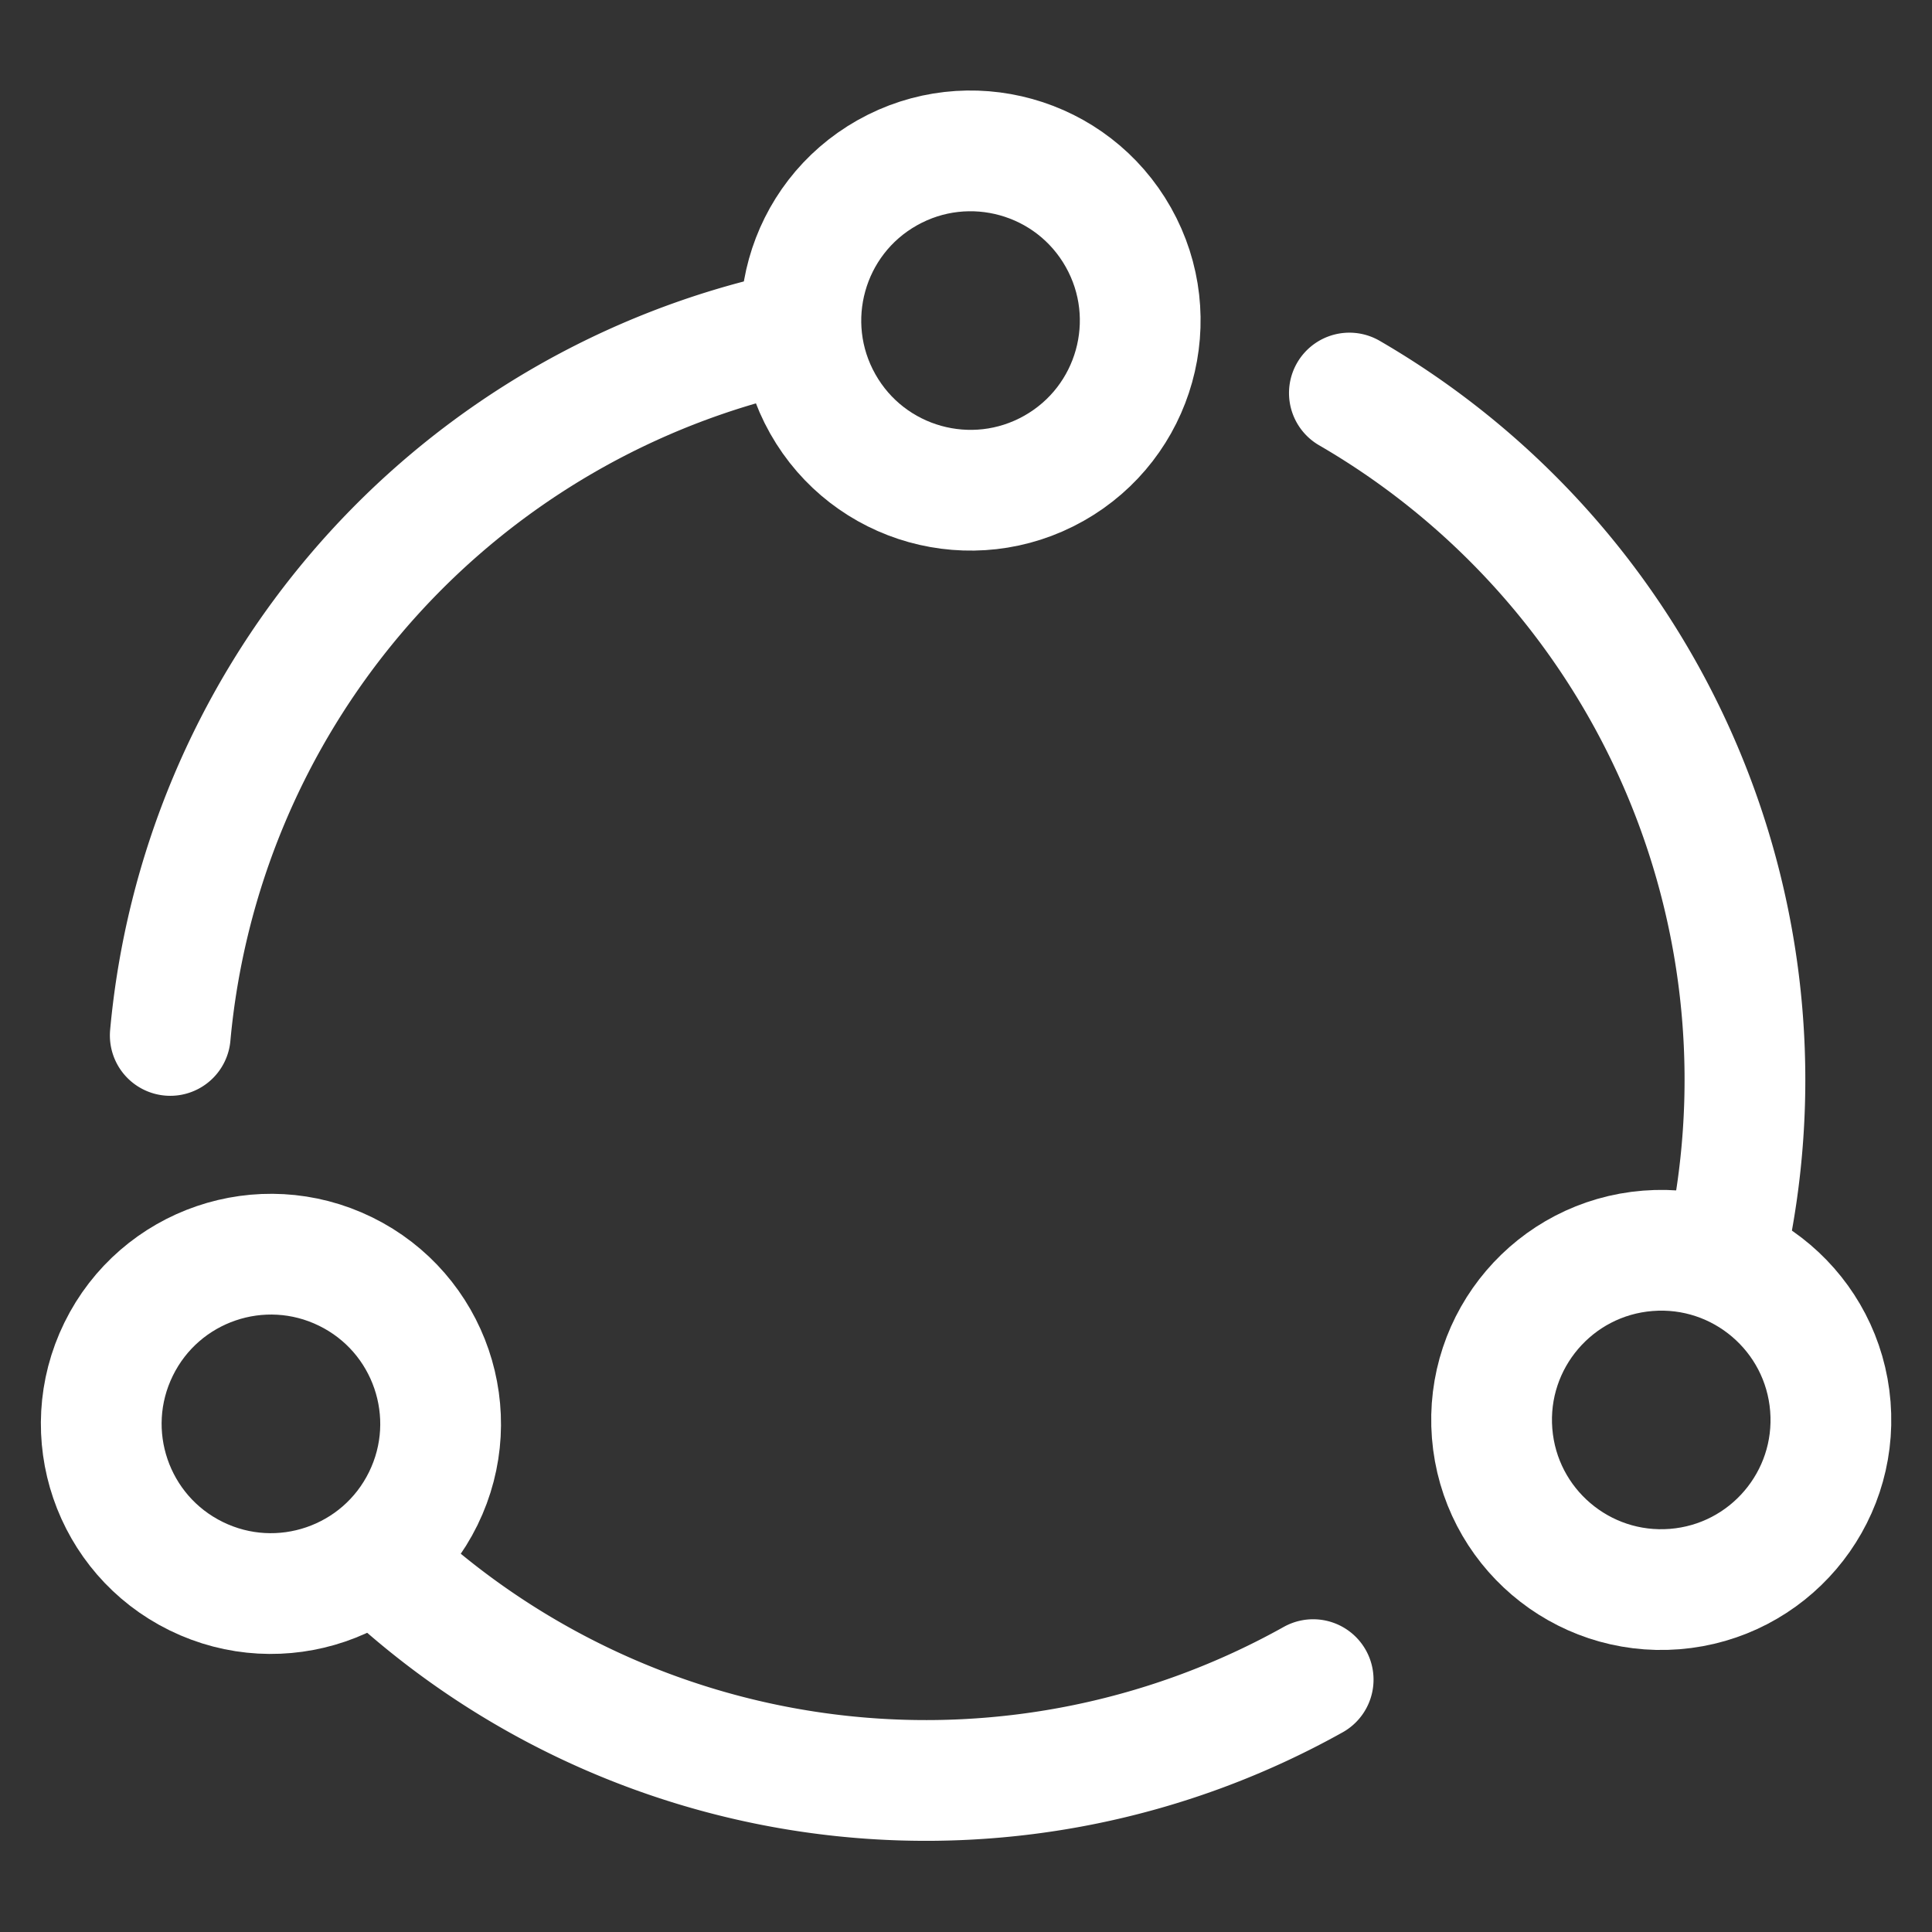
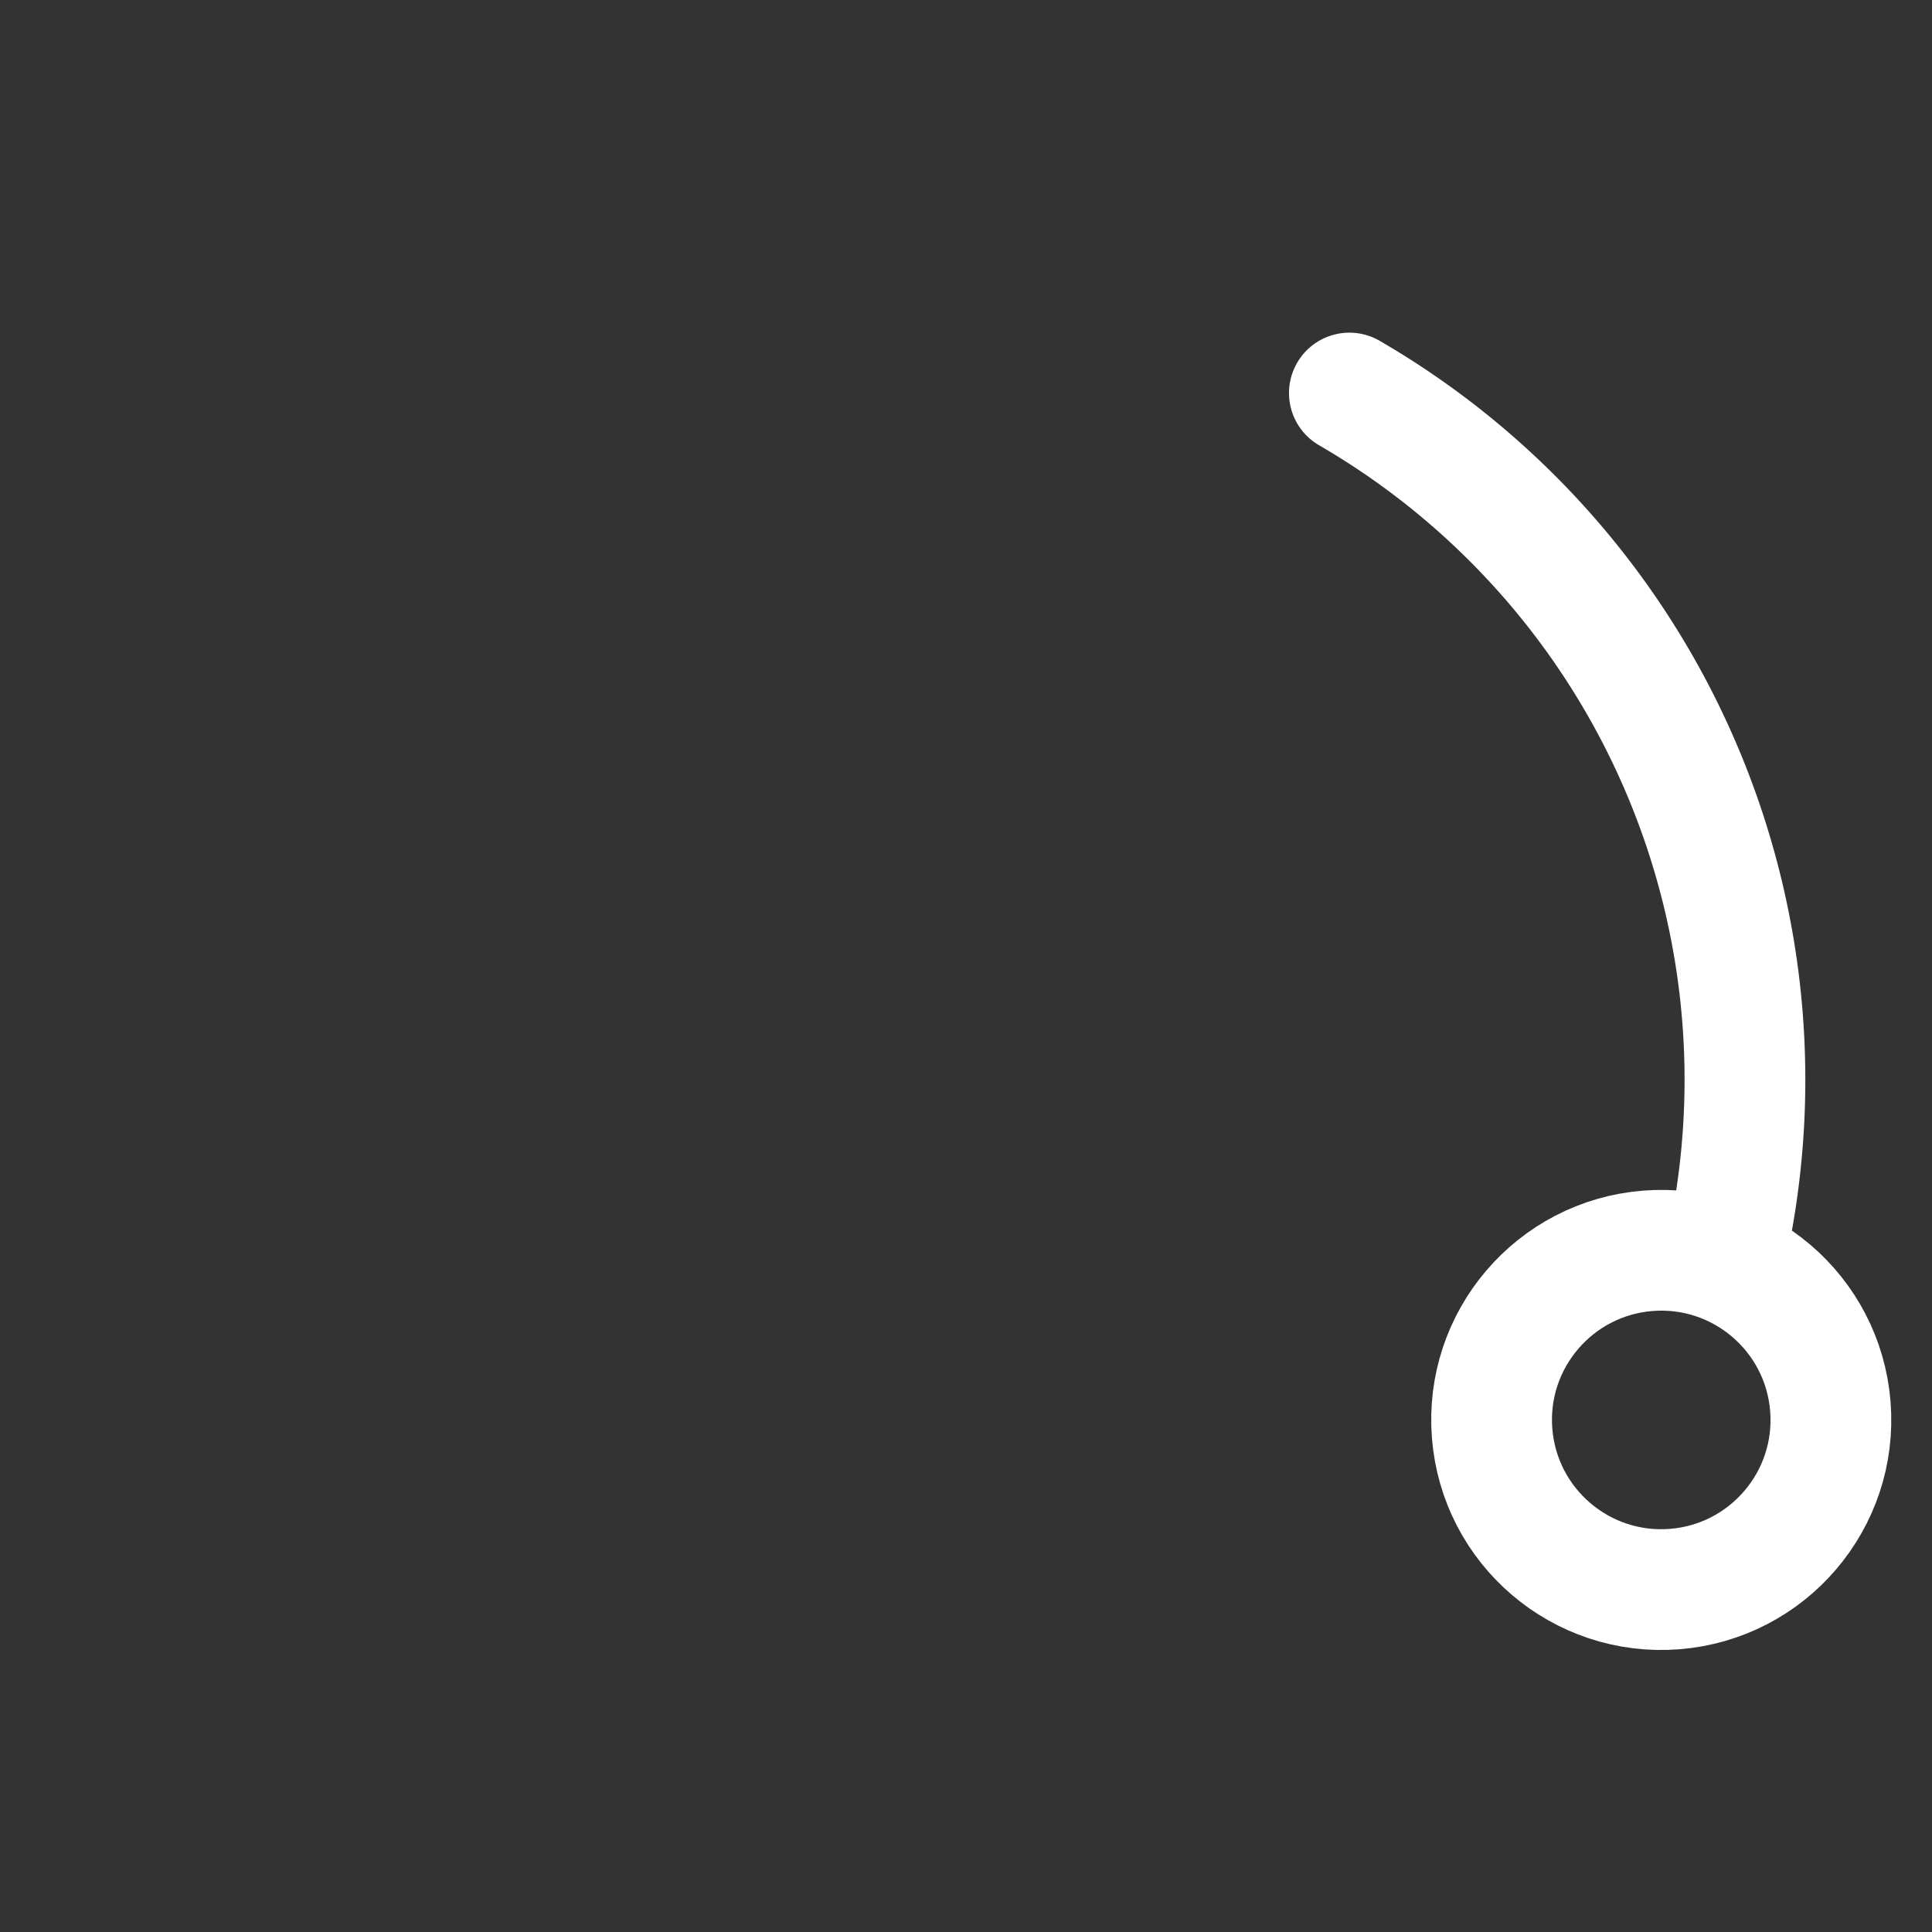
<svg xmlns="http://www.w3.org/2000/svg" viewBox="0 0 32 32">
  <rect x="0" y="0" width="32" height="32" fill="#333333" stroke="none" />
  <defs>
    <style>.cls-1{fill:none;}.cls-2,.cls-3{fill:none;stroke:#fff;stroke-miterlimit:10;stroke-width:2px;}.cls-2{stroke-linecap:round;}</style>
  </defs>
  <title>Dashboard Icons 32px</title>
  <g id="Layer_2" data-name="Layer 2">
    <rect class="cls-1" width="32" height="32" />
  </g>
  <g id="Layer_1" data-name="Layer 1">
    <path class="cls-2" d="M22.35,6.51a13.15,13.15,0,0,1,6.33,13.78" />
    <circle class="cls-3" cx="27.51" cy="23.52" r="2.81" transform="translate(-1.77 2.25) rotate(-4.54)" />
-     <path class="cls-2" d="M21.75,27.82A13.15,13.15,0,0,1,6.67,26.23" />
-     <circle class="cls-3" cx="4.49" cy="23.58" r="2.81" transform="translate(-18.66 17.23) rotate(-63.87)" />
-     <path class="cls-2" d="M2.82,17.15A13.15,13.15,0,0,1,12.57,5.63" />
-     <circle class="cls-3" cx="16.08" cy="5.31" r="2.81" transform="translate(-0.54 8.58) rotate(-29.41)" />
  </g>
</svg>